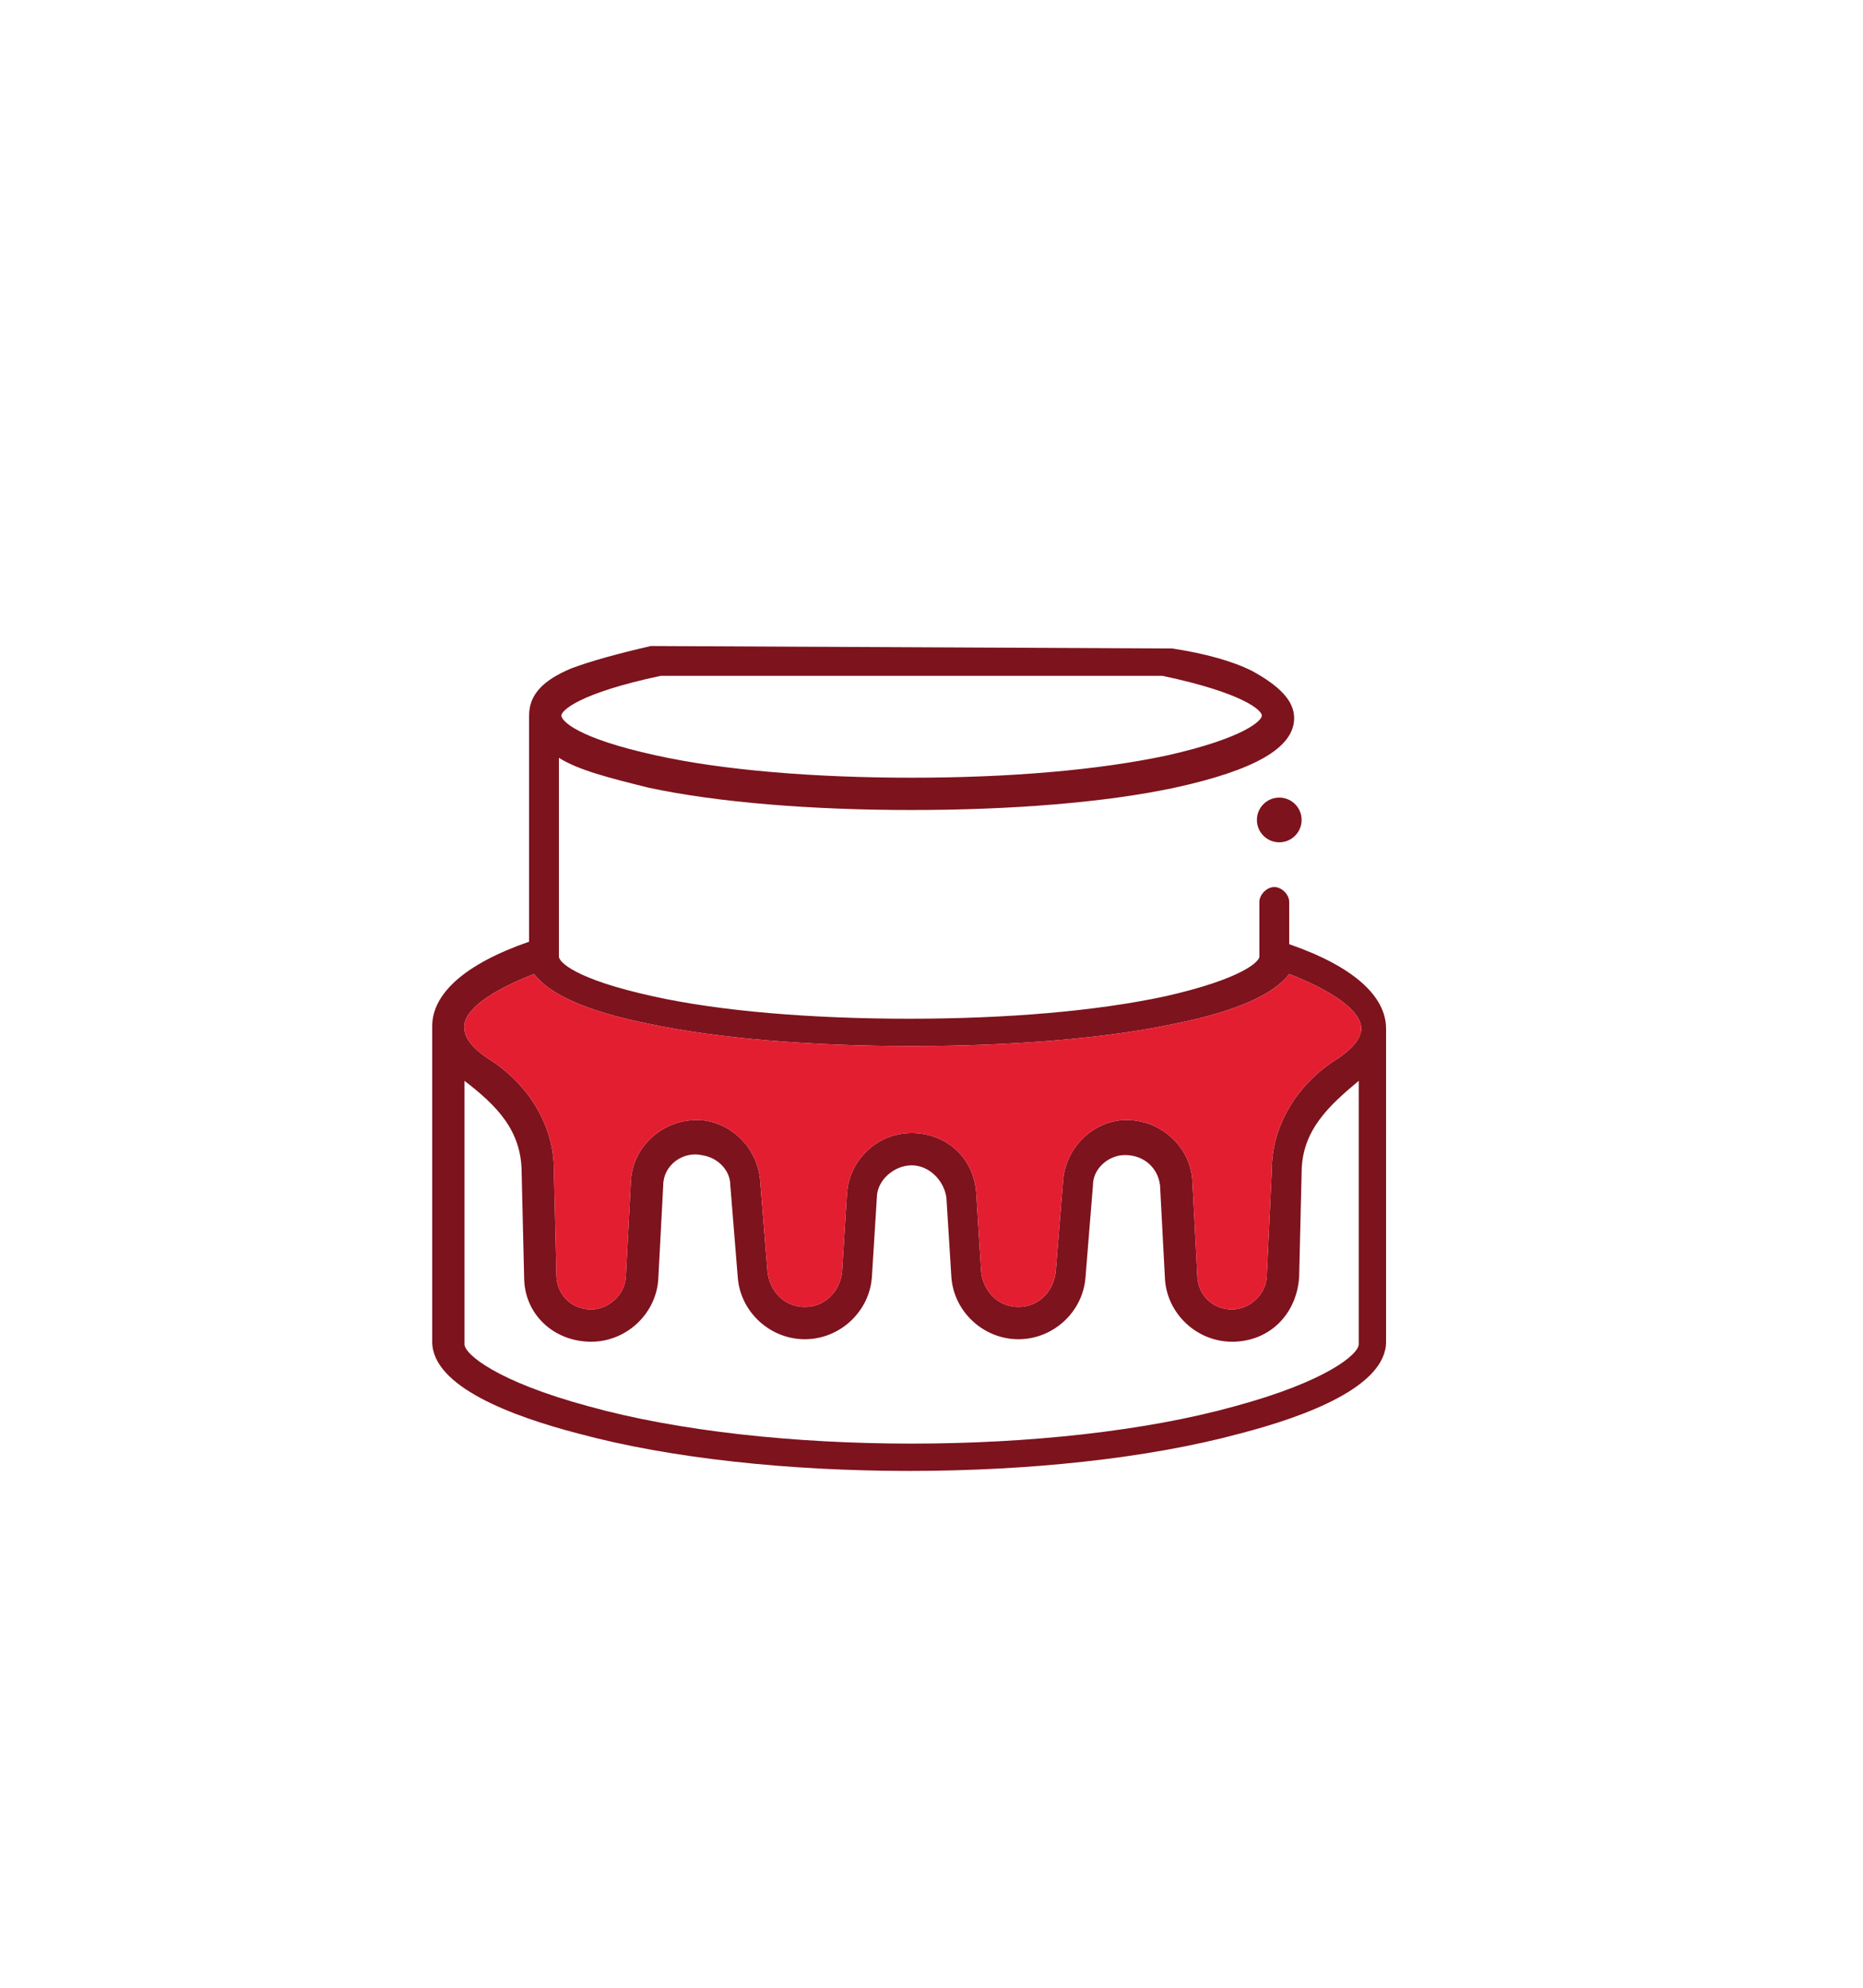
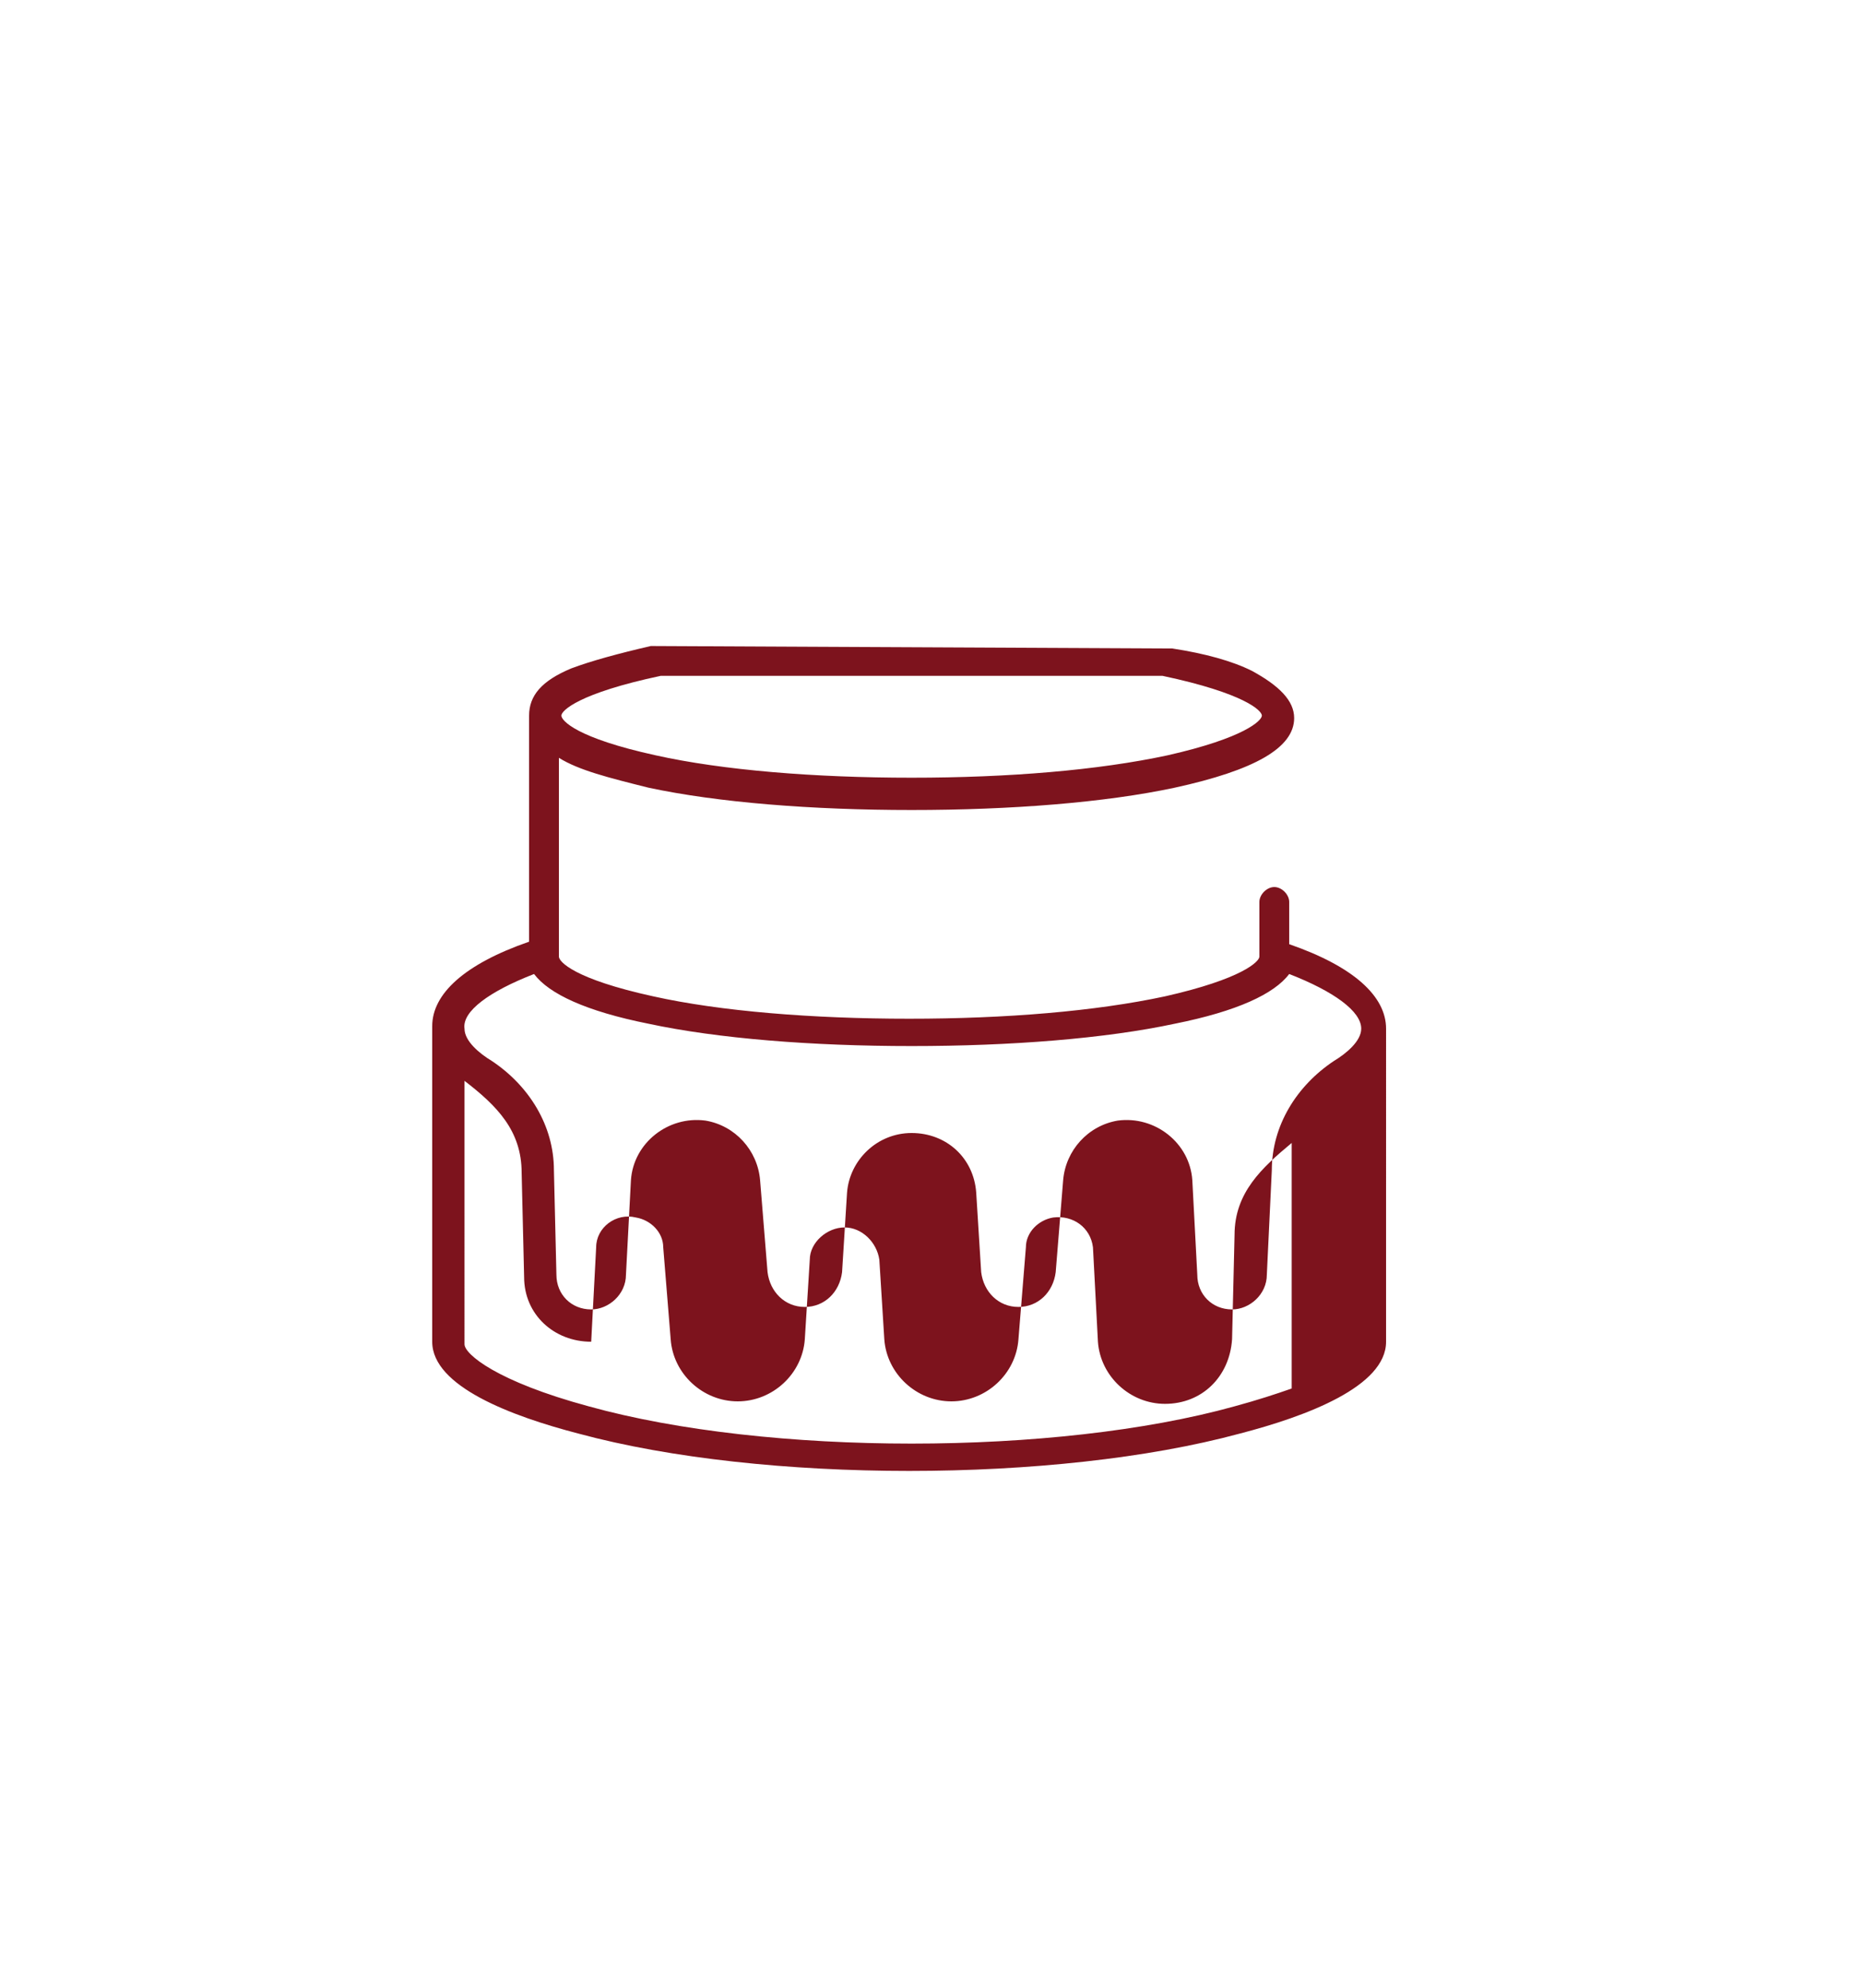
<svg xmlns="http://www.w3.org/2000/svg" version="1.1" id="Layer_1" x="0px" y="0px" viewBox="0 0 75 80" style="enable-background:new 0 0 75 80;" xml:space="preserve">
  <style type="text/css">
	.st0{fill:#7D131D;}
	.st1{fill:#E41E31;}
</style>
  <g>
-     <path class="st0" d="M26.2,26c-1.3,0.3-2.4,0.6-3.2,0.9c-1.2,0.5-1.7,1.1-1.7,1.9v9.1c-2.6,0.9-3.9,2.1-3.9,3.4v12.7   c0,1.8,3.2,3,5.9,3.7c3.7,1,8.5,1.5,13.3,1.5s9.6-0.5,13.3-1.5c2.7-0.7,5.9-1.9,5.9-3.7V41.4c0-1.3-1.3-2.5-3.9-3.4v0v-1.7   c0-0.3-0.3-0.6-0.6-0.6c-0.3,0-0.6,0.3-0.6,0.6v2.2c0,0.2-0.7,0.9-3.8,1.6c-2.8,0.6-6.4,0.9-10.3,0.9s-7.6-0.3-10.3-0.9   c-3.2-0.7-3.8-1.4-3.8-1.6v-8c0.8,0.5,2,0.8,3.6,1.2c2.8,0.6,6.6,0.9,10.6,0.9s7.8-0.3,10.6-0.9c3.2-0.7,4.8-1.6,4.8-2.8   c0-0.7-0.6-1.3-1.7-1.9c-0.8-0.4-1.9-0.7-3.2-0.9 M39.8,26 M45.2,27.8 M33.5,26 M34.3,27.1h4.8 M46.8,27.2c3.3,0.7,4,1.4,4,1.6   c0,0.2-0.7,0.9-3.8,1.6c-2.8,0.6-6.4,0.9-10.3,0.9s-7.6-0.3-10.3-0.9c-3.2-0.7-3.8-1.4-3.8-1.6c0-0.2,0.7-0.9,4-1.6 M21.5,39.2   c0.6,0.8,2.1,1.5,4.6,2c2.8,0.6,6.6,0.9,10.6,0.9s7.8-0.3,10.6-0.9c2.5-0.5,4-1.2,4.6-2c1.8,0.7,2.9,1.5,2.9,2.2   c0,0.5-0.6,1-1.1,1.3c-1.5,1-2.5,2.6-2.5,4.4L51,51.3c0,0.8-0.7,1.4-1.4,1.4c-0.8,0-1.4-0.6-1.4-1.4l-0.2-3.8   c-0.1-1.5-1.5-2.6-3-2.4c-1.2,0.2-2.1,1.2-2.2,2.4l-0.3,3.7c-0.1,0.8-0.7,1.4-1.5,1.4c-0.8,0-1.4-0.6-1.5-1.4l-0.2-3.2   c-0.1-1.4-1.2-2.4-2.6-2.4h0c-1.4,0-2.5,1.1-2.6,2.4l-0.2,3.2c-0.1,0.8-0.7,1.4-1.5,1.4c-0.8,0-1.4-0.6-1.5-1.4l-0.3-3.7   c-0.1-1.2-1-2.2-2.2-2.4c-1.5-0.2-2.9,0.9-3,2.4l-0.2,3.8c0,0.8-0.7,1.4-1.4,1.4c-0.8,0-1.4-0.6-1.4-1.4l-0.1-4.2   c0-1.8-1-3.4-2.5-4.4c-0.5-0.3-1.1-0.8-1.1-1.3C18.6,40.7,19.7,39.9,21.5,39.2L21.5,39.2z M49.7,56.6c-3.6,1-8.3,1.5-13,1.5   s-9.4-0.5-13-1.5c-3.7-1-5-2.1-5-2.5V43.5c1.3,1,2.3,2,2.3,3.7l0.1,4.2c0,1.5,1.2,2.6,2.7,2.6c1.4,0,2.6-1.1,2.7-2.5l0.2-3.8   c0-0.8,0.8-1.4,1.6-1.2c0.6,0.1,1.1,0.6,1.1,1.2l0.3,3.7c0.1,1.4,1.3,2.5,2.7,2.5c1.4,0,2.6-1.1,2.7-2.5l0.2-3.2   c0-0.7,0.7-1.3,1.4-1.3h0c0.7,0,1.3,0.6,1.4,1.3l0.2,3.2c0.1,1.4,1.3,2.5,2.7,2.5c1.4,0,2.6-1.1,2.7-2.5l0.3-3.7   c0-0.6,0.5-1.1,1.1-1.2c0.8-0.1,1.5,0.4,1.6,1.2l0.2,3.8c0.1,1.4,1.3,2.5,2.7,2.5c1.5,0,2.6-1.1,2.7-2.6l0.1-4.2   c0-1.7,1.1-2.7,2.3-3.7v10.6C54.7,54.5,53.4,55.6,49.7,56.6z" />
+     <path class="st0" d="M26.2,26c-1.3,0.3-2.4,0.6-3.2,0.9c-1.2,0.5-1.7,1.1-1.7,1.9v9.1c-2.6,0.9-3.9,2.1-3.9,3.4v12.7   c0,1.8,3.2,3,5.9,3.7c3.7,1,8.5,1.5,13.3,1.5s9.6-0.5,13.3-1.5c2.7-0.7,5.9-1.9,5.9-3.7V41.4c0-1.3-1.3-2.5-3.9-3.4v0v-1.7   c0-0.3-0.3-0.6-0.6-0.6c-0.3,0-0.6,0.3-0.6,0.6v2.2c0,0.2-0.7,0.9-3.8,1.6c-2.8,0.6-6.4,0.9-10.3,0.9s-7.6-0.3-10.3-0.9   c-3.2-0.7-3.8-1.4-3.8-1.6v-8c0.8,0.5,2,0.8,3.6,1.2c2.8,0.6,6.6,0.9,10.6,0.9s7.8-0.3,10.6-0.9c3.2-0.7,4.8-1.6,4.8-2.8   c0-0.7-0.6-1.3-1.7-1.9c-0.8-0.4-1.9-0.7-3.2-0.9 M39.8,26 M45.2,27.8 M33.5,26 M34.3,27.1h4.8 M46.8,27.2c3.3,0.7,4,1.4,4,1.6   c0,0.2-0.7,0.9-3.8,1.6c-2.8,0.6-6.4,0.9-10.3,0.9s-7.6-0.3-10.3-0.9c-3.2-0.7-3.8-1.4-3.8-1.6c0-0.2,0.7-0.9,4-1.6 M21.5,39.2   c0.6,0.8,2.1,1.5,4.6,2c2.8,0.6,6.6,0.9,10.6,0.9s7.8-0.3,10.6-0.9c2.5-0.5,4-1.2,4.6-2c1.8,0.7,2.9,1.5,2.9,2.2   c0,0.5-0.6,1-1.1,1.3c-1.5,1-2.5,2.6-2.5,4.4L51,51.3c0,0.8-0.7,1.4-1.4,1.4c-0.8,0-1.4-0.6-1.4-1.4l-0.2-3.8   c-0.1-1.5-1.5-2.6-3-2.4c-1.2,0.2-2.1,1.2-2.2,2.4l-0.3,3.7c-0.1,0.8-0.7,1.4-1.5,1.4c-0.8,0-1.4-0.6-1.5-1.4l-0.2-3.2   c-0.1-1.4-1.2-2.4-2.6-2.4h0c-1.4,0-2.5,1.1-2.6,2.4l-0.2,3.2c-0.1,0.8-0.7,1.4-1.5,1.4c-0.8,0-1.4-0.6-1.5-1.4l-0.3-3.7   c-0.1-1.2-1-2.2-2.2-2.4c-1.5-0.2-2.9,0.9-3,2.4l-0.2,3.8c0,0.8-0.7,1.4-1.4,1.4c-0.8,0-1.4-0.6-1.4-1.4l-0.1-4.2   c0-1.8-1-3.4-2.5-4.4c-0.5-0.3-1.1-0.8-1.1-1.3C18.6,40.7,19.7,39.9,21.5,39.2L21.5,39.2z M49.7,56.6c-3.6,1-8.3,1.5-13,1.5   s-9.4-0.5-13-1.5c-3.7-1-5-2.1-5-2.5V43.5c1.3,1,2.3,2,2.3,3.7l0.1,4.2c0,1.5,1.2,2.6,2.7,2.6l0.2-3.8   c0-0.8,0.8-1.4,1.6-1.2c0.6,0.1,1.1,0.6,1.1,1.2l0.3,3.7c0.1,1.4,1.3,2.5,2.7,2.5c1.4,0,2.6-1.1,2.7-2.5l0.2-3.2   c0-0.7,0.7-1.3,1.4-1.3h0c0.7,0,1.3,0.6,1.4,1.3l0.2,3.2c0.1,1.4,1.3,2.5,2.7,2.5c1.4,0,2.6-1.1,2.7-2.5l0.3-3.7   c0-0.6,0.5-1.1,1.1-1.2c0.8-0.1,1.5,0.4,1.6,1.2l0.2,3.8c0.1,1.4,1.3,2.5,2.7,2.5c1.5,0,2.6-1.1,2.7-2.6l0.1-4.2   c0-1.7,1.1-2.7,2.3-3.7v10.6C54.7,54.5,53.4,55.6,49.7,56.6z" />
    <g>
-       <circle class="st0" cx="51.5" cy="33" r="0.9" />
-     </g>
+       </g>
  </g>
  <g>
-     <path class="st1" d="M21.5,39.2c0.6,0.8,2.1,1.5,4.6,2c2.8,0.6,6.6,0.9,10.6,0.9s7.8-0.3,10.6-0.9c2.5-0.5,4-1.2,4.6-2   c1.8,0.7,2.9,1.5,2.9,2.2c0,0.5-0.6,1-1.1,1.3c-1.5,1-2.5,2.6-2.5,4.4L51,51.3c0,0.8-0.7,1.4-1.4,1.4c-0.8,0-1.4-0.6-1.4-1.4   l-0.2-3.8c-0.1-1.5-1.5-2.6-3-2.4c-1.2,0.2-2.1,1.2-2.2,2.4l-0.3,3.7c-0.1,0.8-0.7,1.4-1.5,1.4c-0.8,0-1.4-0.6-1.5-1.4l-0.2-3.2   c-0.1-1.4-1.2-2.4-2.6-2.4h0c-1.4,0-2.5,1.1-2.6,2.4l-0.2,3.2c-0.1,0.8-0.7,1.4-1.5,1.4c-0.8,0-1.4-0.6-1.5-1.4l-0.3-3.7   c-0.1-1.2-1-2.2-2.2-2.4c-1.5-0.2-2.9,0.9-3,2.4l-0.2,3.8c0,0.8-0.7,1.4-1.4,1.4c-0.8,0-1.4-0.6-1.4-1.4l-0.1-4.2   c0-1.8-1-3.4-2.5-4.4c-0.5-0.3-1.1-0.8-1.1-1.3C18.6,40.7,19.7,39.9,21.5,39.2L21.5,39.2z" />
-   </g>
+     </g>
</svg>